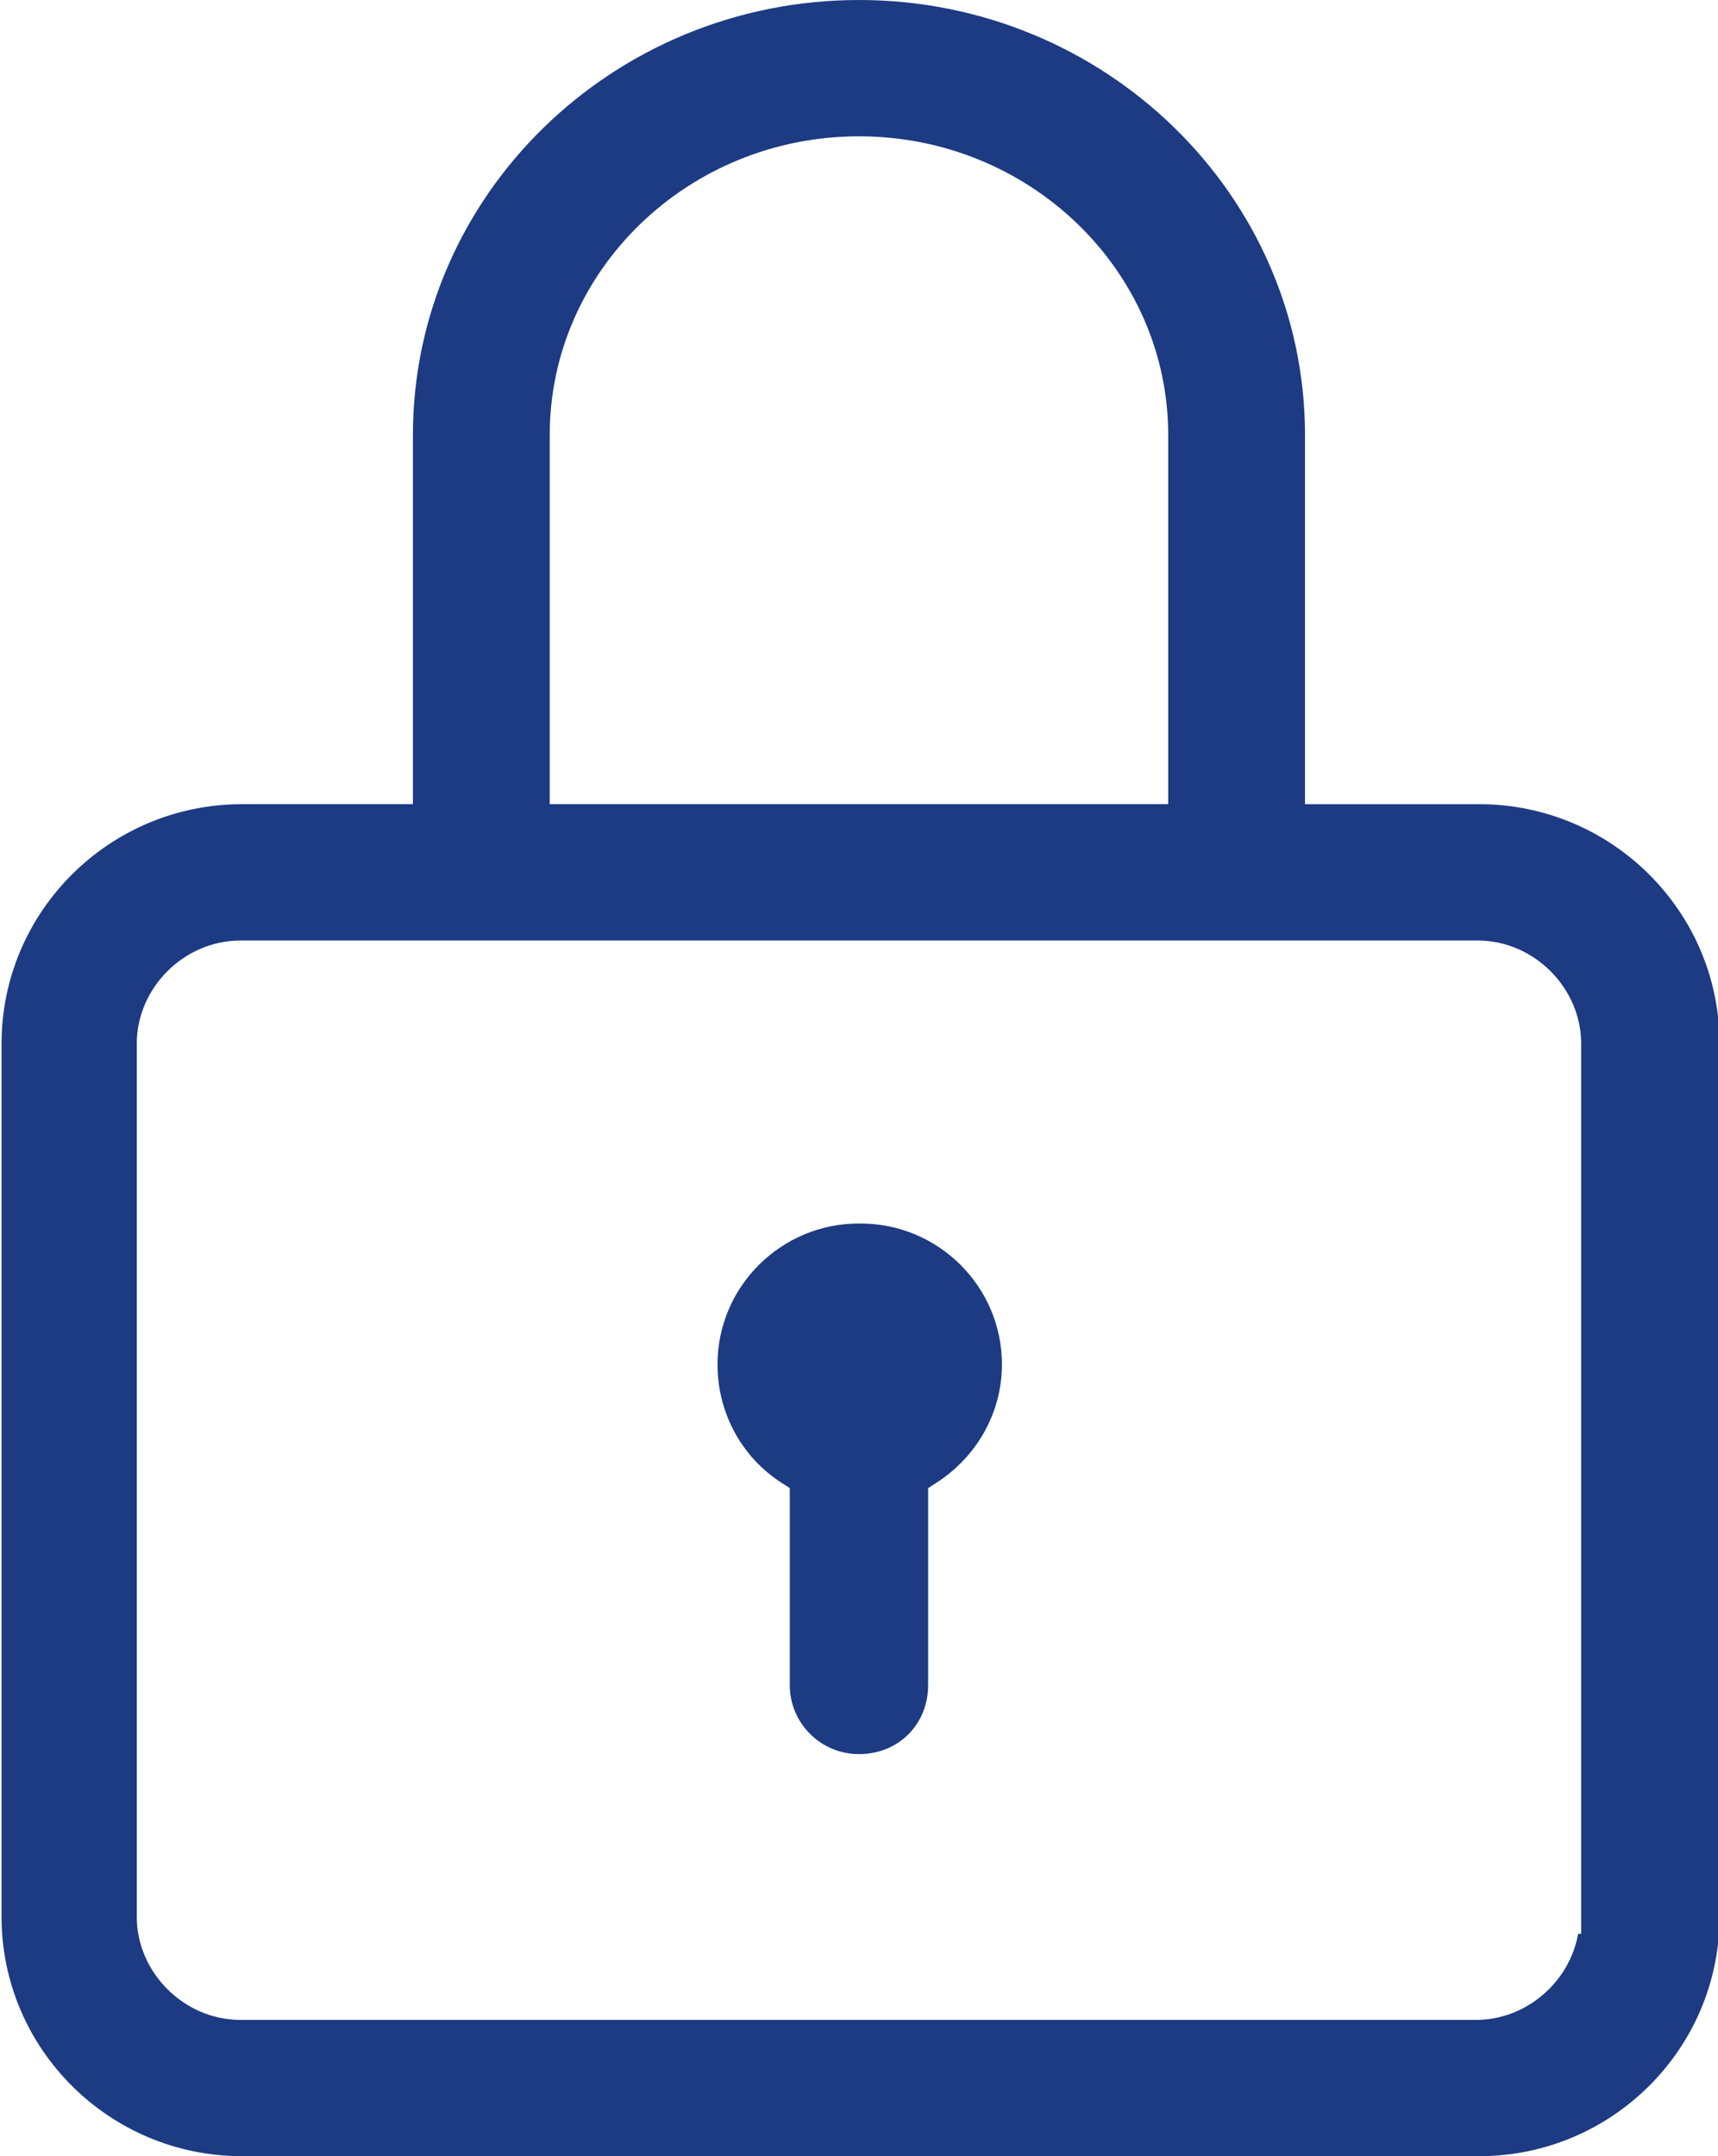
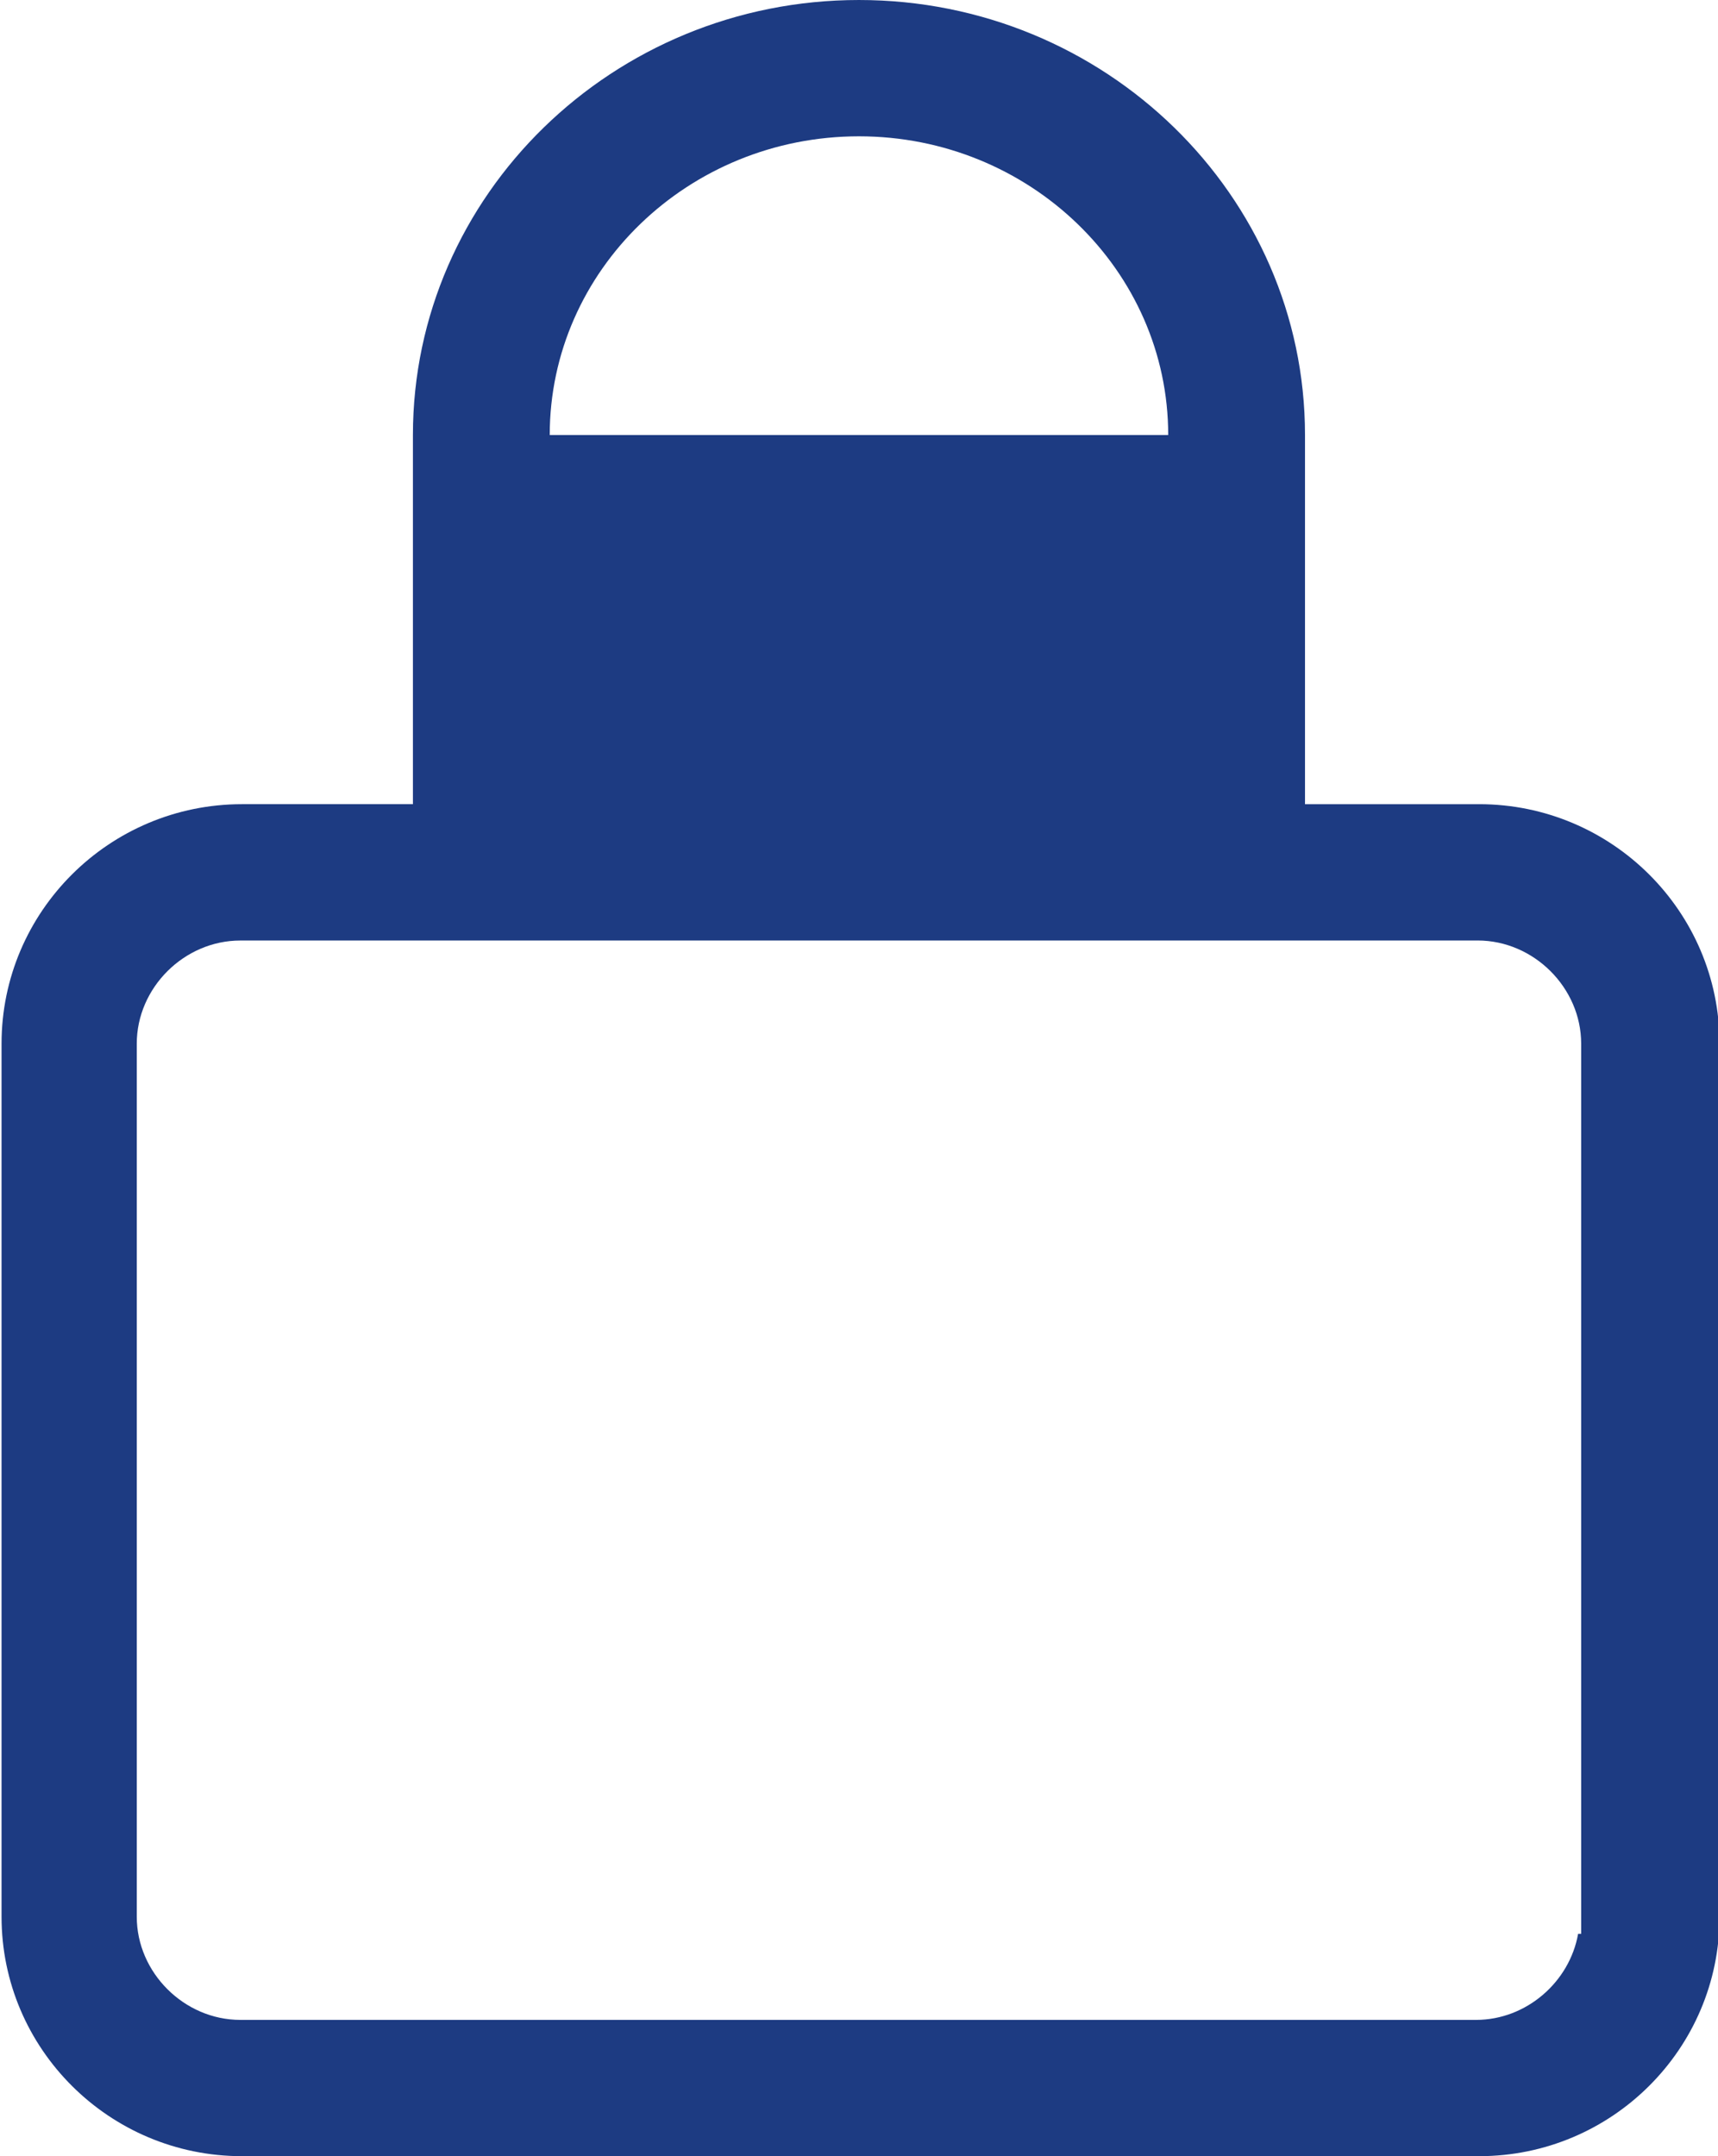
<svg xmlns="http://www.w3.org/2000/svg" id="Ebene_1" version="1.1" viewBox="0 0 51 64">
  <defs>
    <style>
      .st0 {
        fill: #1d3b82;
      }
    </style>
  </defs>
-   <path class="st0" d="M12.259,23.87h-5.078C3.246,23.87.046,27.059.046,30.978v25.914c0,3.92,3.2,7.108,7.135,7.108h36.73c3.935,0,7.135-3.188,7.135-7.108v-25.914c0-3.92-3.2-7.108-7.135-7.108h-5.171v-10.957c0-7.121-5.94-12.913-13.241-12.913s-13.241,5.793-13.241,12.913v10.957ZM16.319,12.913c0-4.889,4.118-8.867,9.18-8.867s9.18,3.978,9.18,8.867v10.957h-18.36v-10.957ZM43.865,27.916c1.665,0,3.073,1.402,3.073,3.062v26.422h-.091c-.251,1.429-1.537,2.555-3.029,2.555H7.134c-1.666,0-3.074-1.403-3.074-3.062v-25.914c0-1.66,1.407-3.062,3.074-3.062h36.731Z" />
-   <path class="st0" d="M27.553,44.17l.234-.151c1.225-.785,1.956-2.101,1.956-3.521,0-2.306-1.883-4.182-4.198-4.182h-.047c-2.315,0-4.198,1.876-4.198,4.182,0,1.438.714,2.755,1.911,3.521l.234.151v5.849c0,1.129.921,2.047,2.053,2.047,1.171,0,2.054-.88,2.054-2.047v-5.849Z" />
+   <path class="st0" d="M12.259,23.87h-5.078C3.246,23.87.046,27.059.046,30.978v25.914c0,3.92,3.2,7.108,7.135,7.108h36.73c3.935,0,7.135-3.188,7.135-7.108v-25.914c0-3.92-3.2-7.108-7.135-7.108h-5.171v-10.957c0-7.121-5.94-12.913-13.241-12.913s-13.241,5.793-13.241,12.913v10.957ZM16.319,12.913c0-4.889,4.118-8.867,9.18-8.867s9.18,3.978,9.18,8.867v10.957v-10.957ZM43.865,27.916c1.665,0,3.073,1.402,3.073,3.062v26.422h-.091c-.251,1.429-1.537,2.555-3.029,2.555H7.134c-1.666,0-3.074-1.403-3.074-3.062v-25.914c0-1.66,1.407-3.062,3.074-3.062h36.731Z" />
</svg>